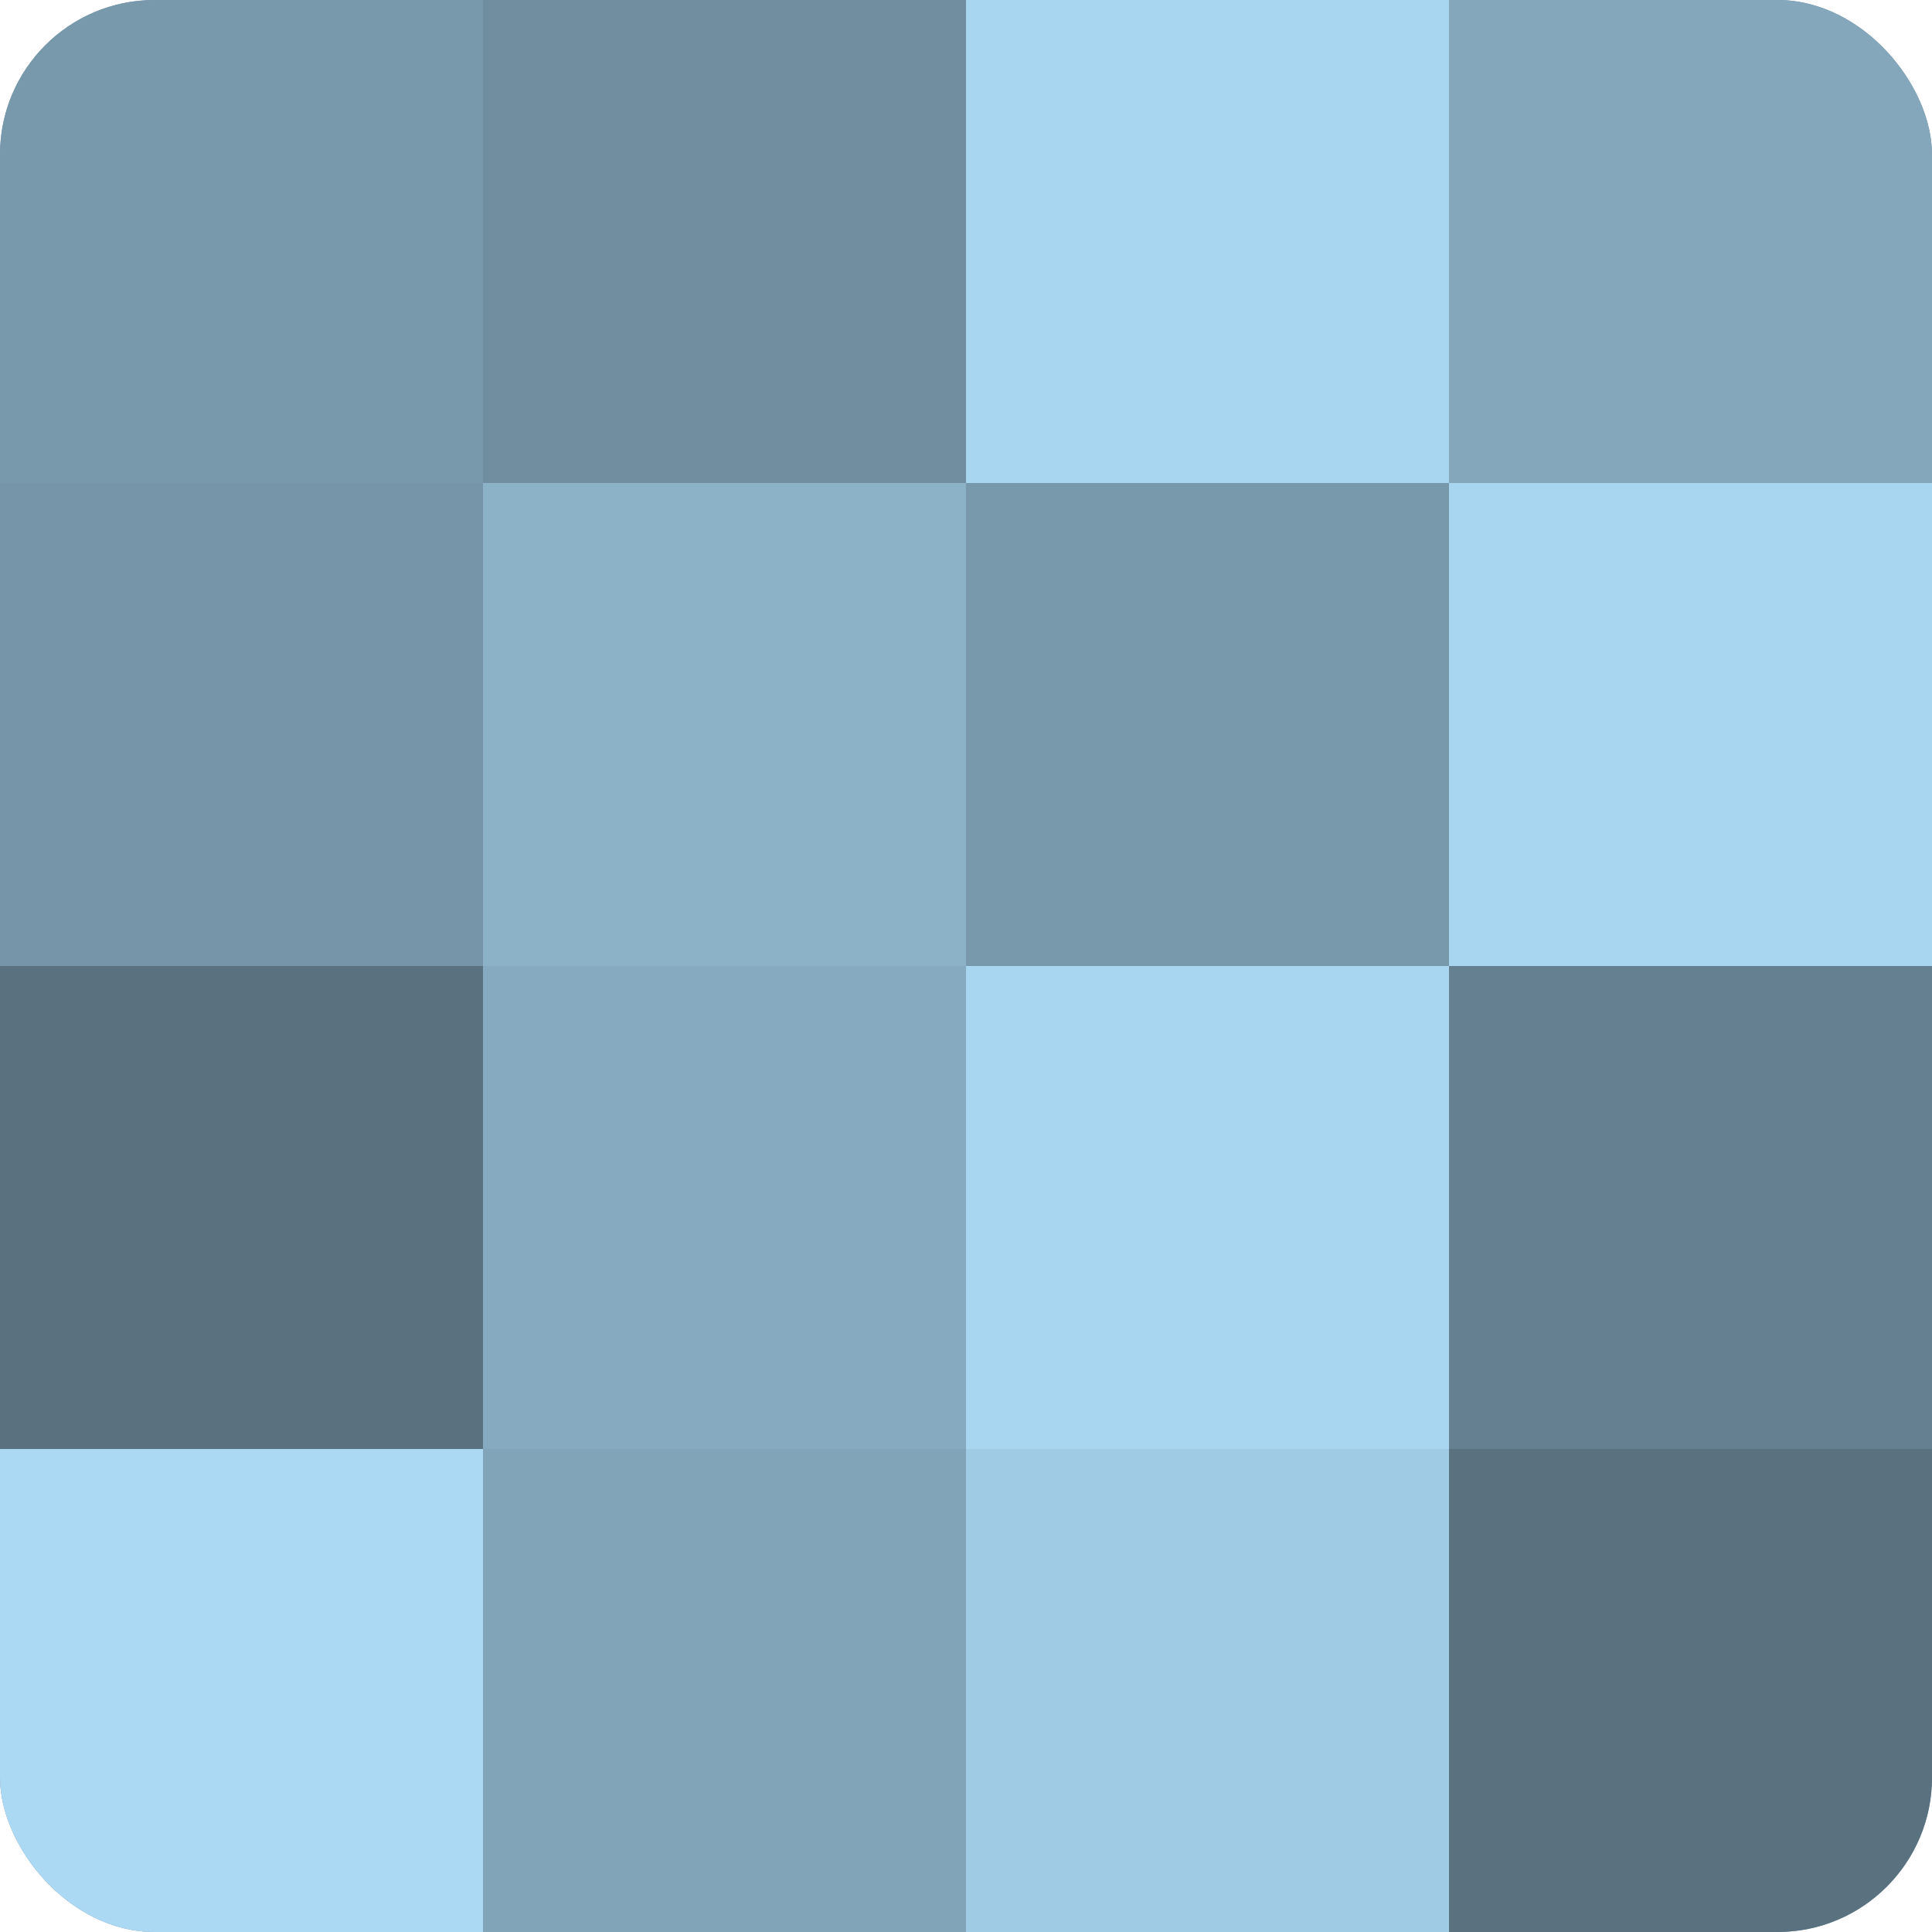
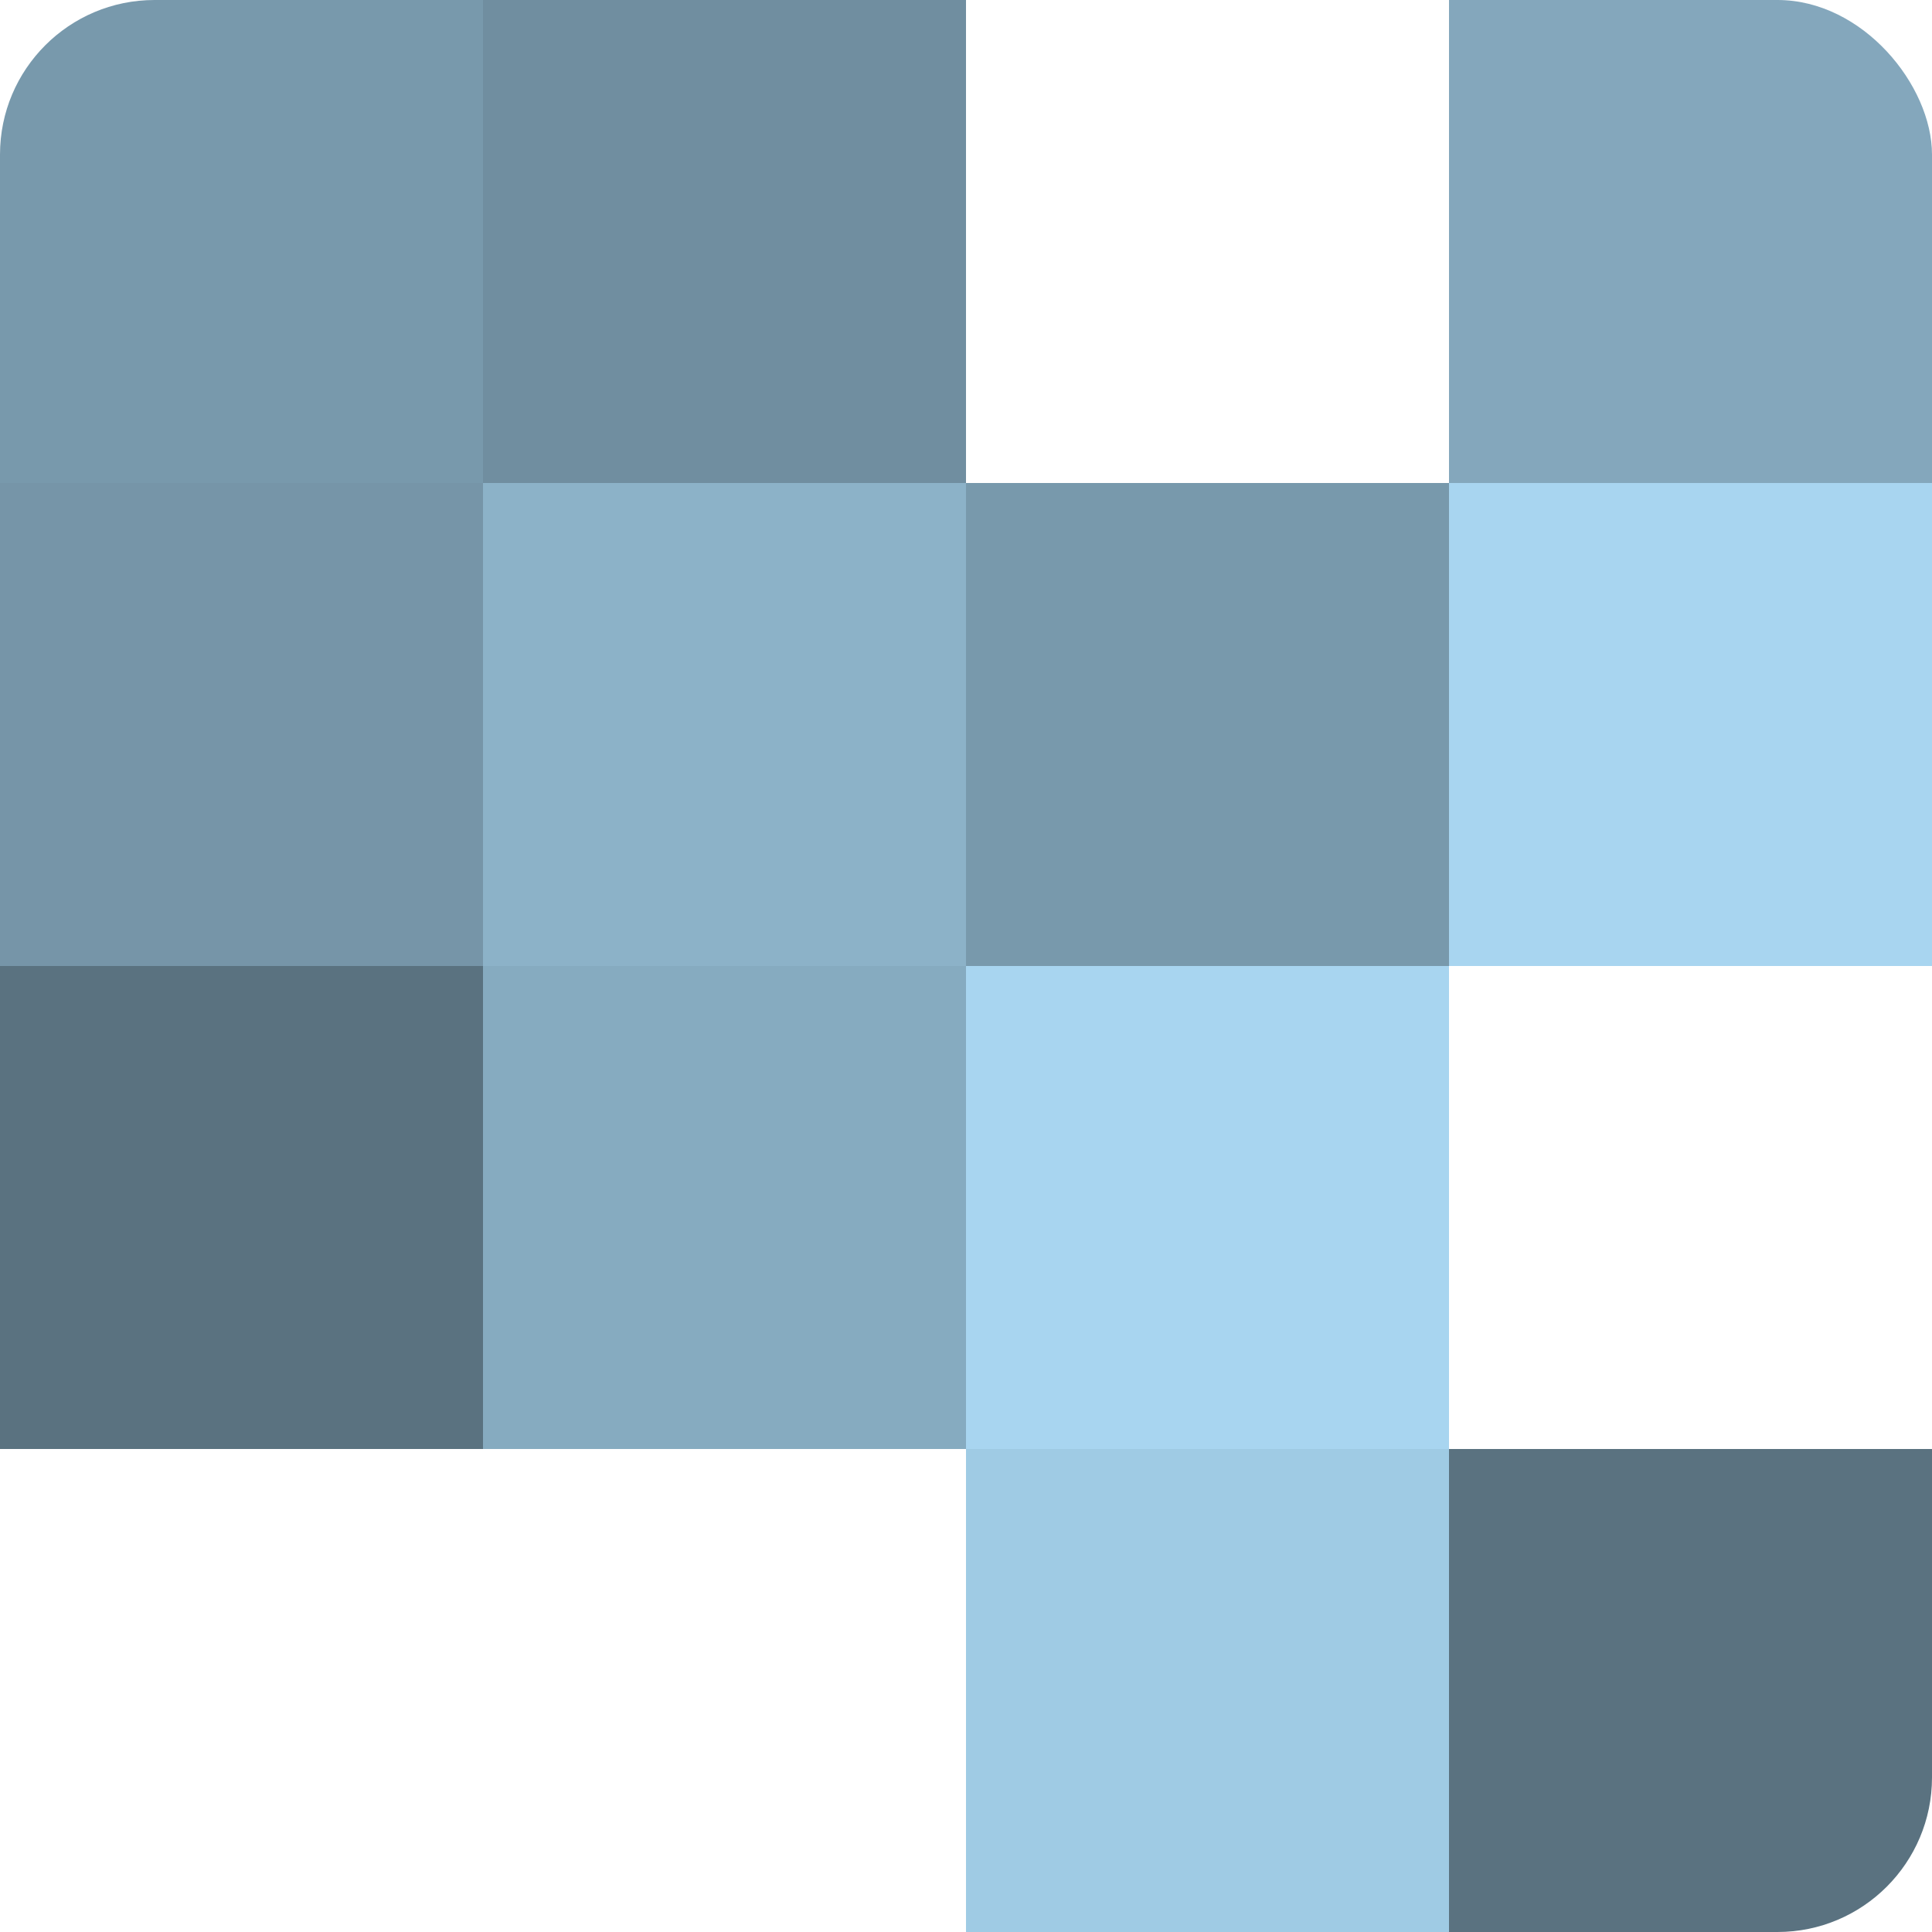
<svg xmlns="http://www.w3.org/2000/svg" width="60" height="60" viewBox="0 0 100 100" preserveAspectRatio="xMidYMid meet">
  <defs>
    <clipPath id="c" width="100" height="100">
      <rect width="100" height="100" rx="8" ry="8" />
    </clipPath>
  </defs>
  <g clip-path="url(#c)">
-     <rect width="100" height="100" fill="#708ea0" />
    <rect width="25" height="25" fill="#7899ac" />
    <rect y="25" width="25" height="25" fill="#7695a8" />
    <rect y="50" width="25" height="25" fill="#5a7280" />
-     <rect y="75" width="25" height="25" fill="#abd9f4" />
    <rect x="25" width="25" height="25" fill="#708ea0" />
    <rect x="25" y="25" width="25" height="25" fill="#8cb2c8" />
    <rect x="25" y="50" width="25" height="25" fill="#86abc0" />
-     <rect x="25" y="75" width="25" height="25" fill="#81a4b8" />
-     <rect x="50" width="25" height="25" fill="#a8d5f0" />
    <rect x="50" y="25" width="25" height="25" fill="#7899ac" />
    <rect x="50" y="50" width="25" height="25" fill="#a8d5f0" />
    <rect x="50" y="75" width="25" height="25" fill="#9fcbe4" />
    <rect x="75" width="25" height="25" fill="#84a7bc" />
    <rect x="75" y="25" width="25" height="25" fill="#a8d5f0" />
-     <rect x="75" y="50" width="25" height="25" fill="#658090" />
    <rect x="75" y="75" width="25" height="25" fill="#5a7280" />
  </g>
</svg>